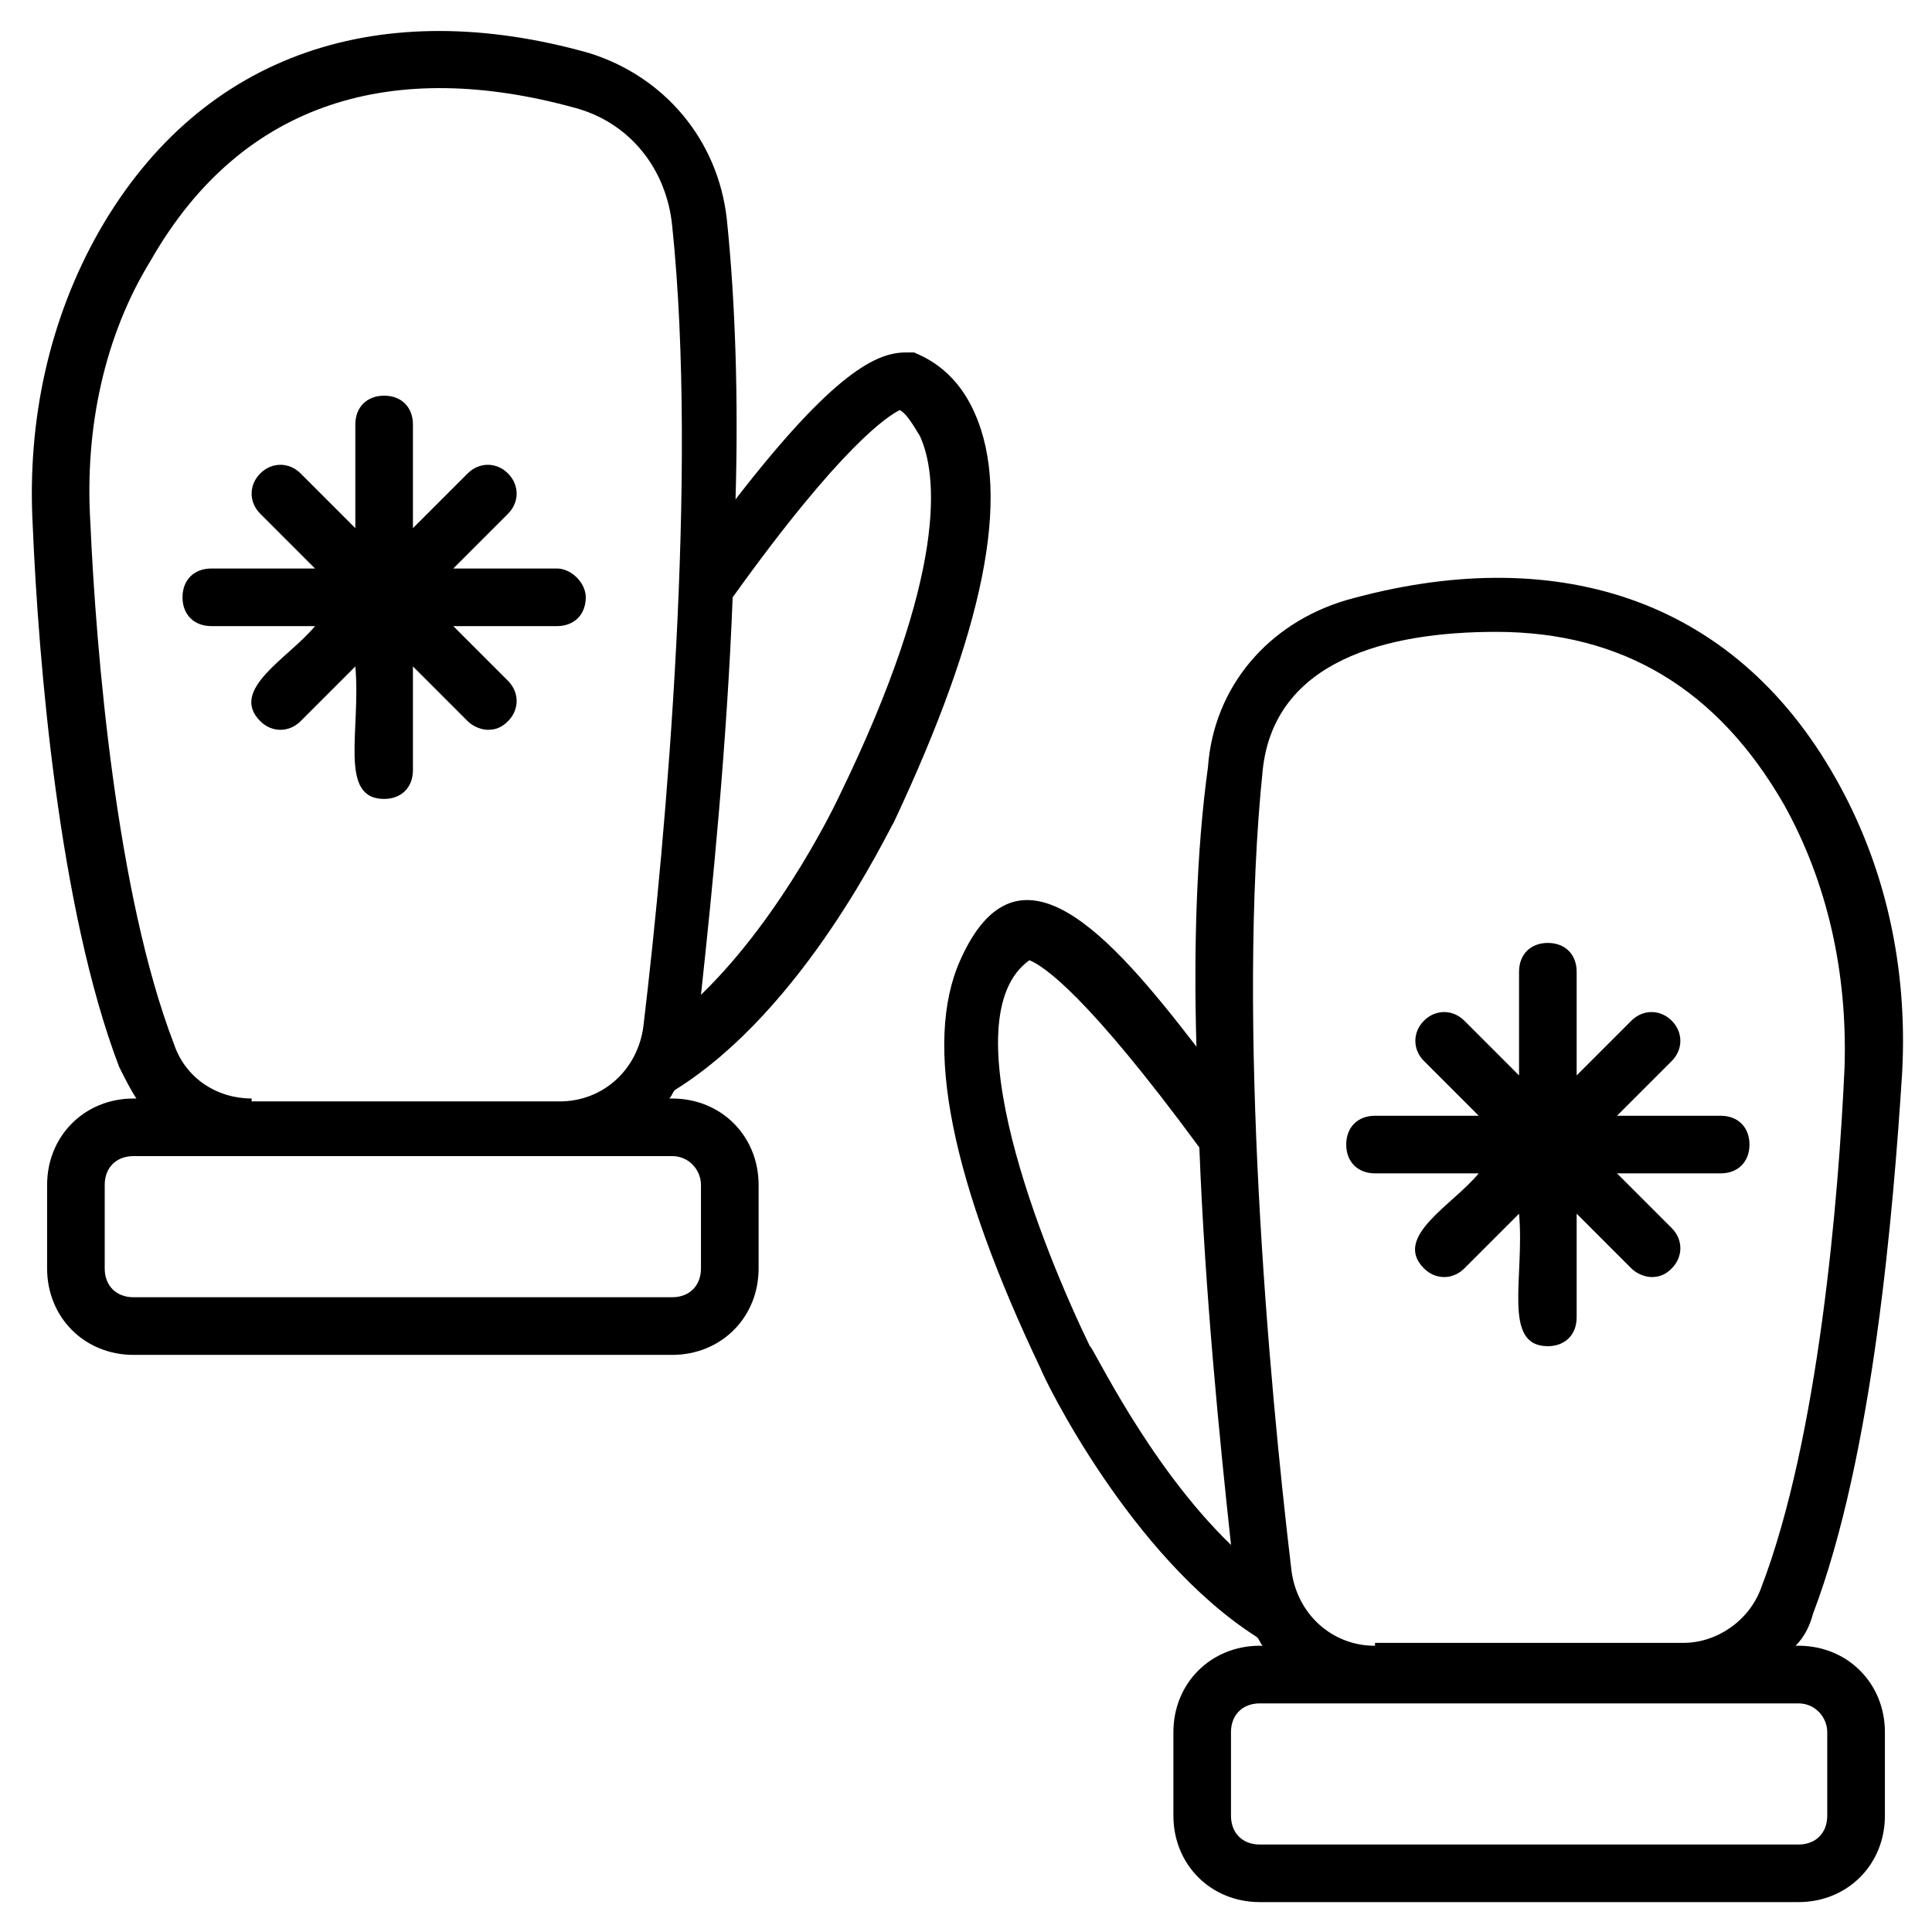
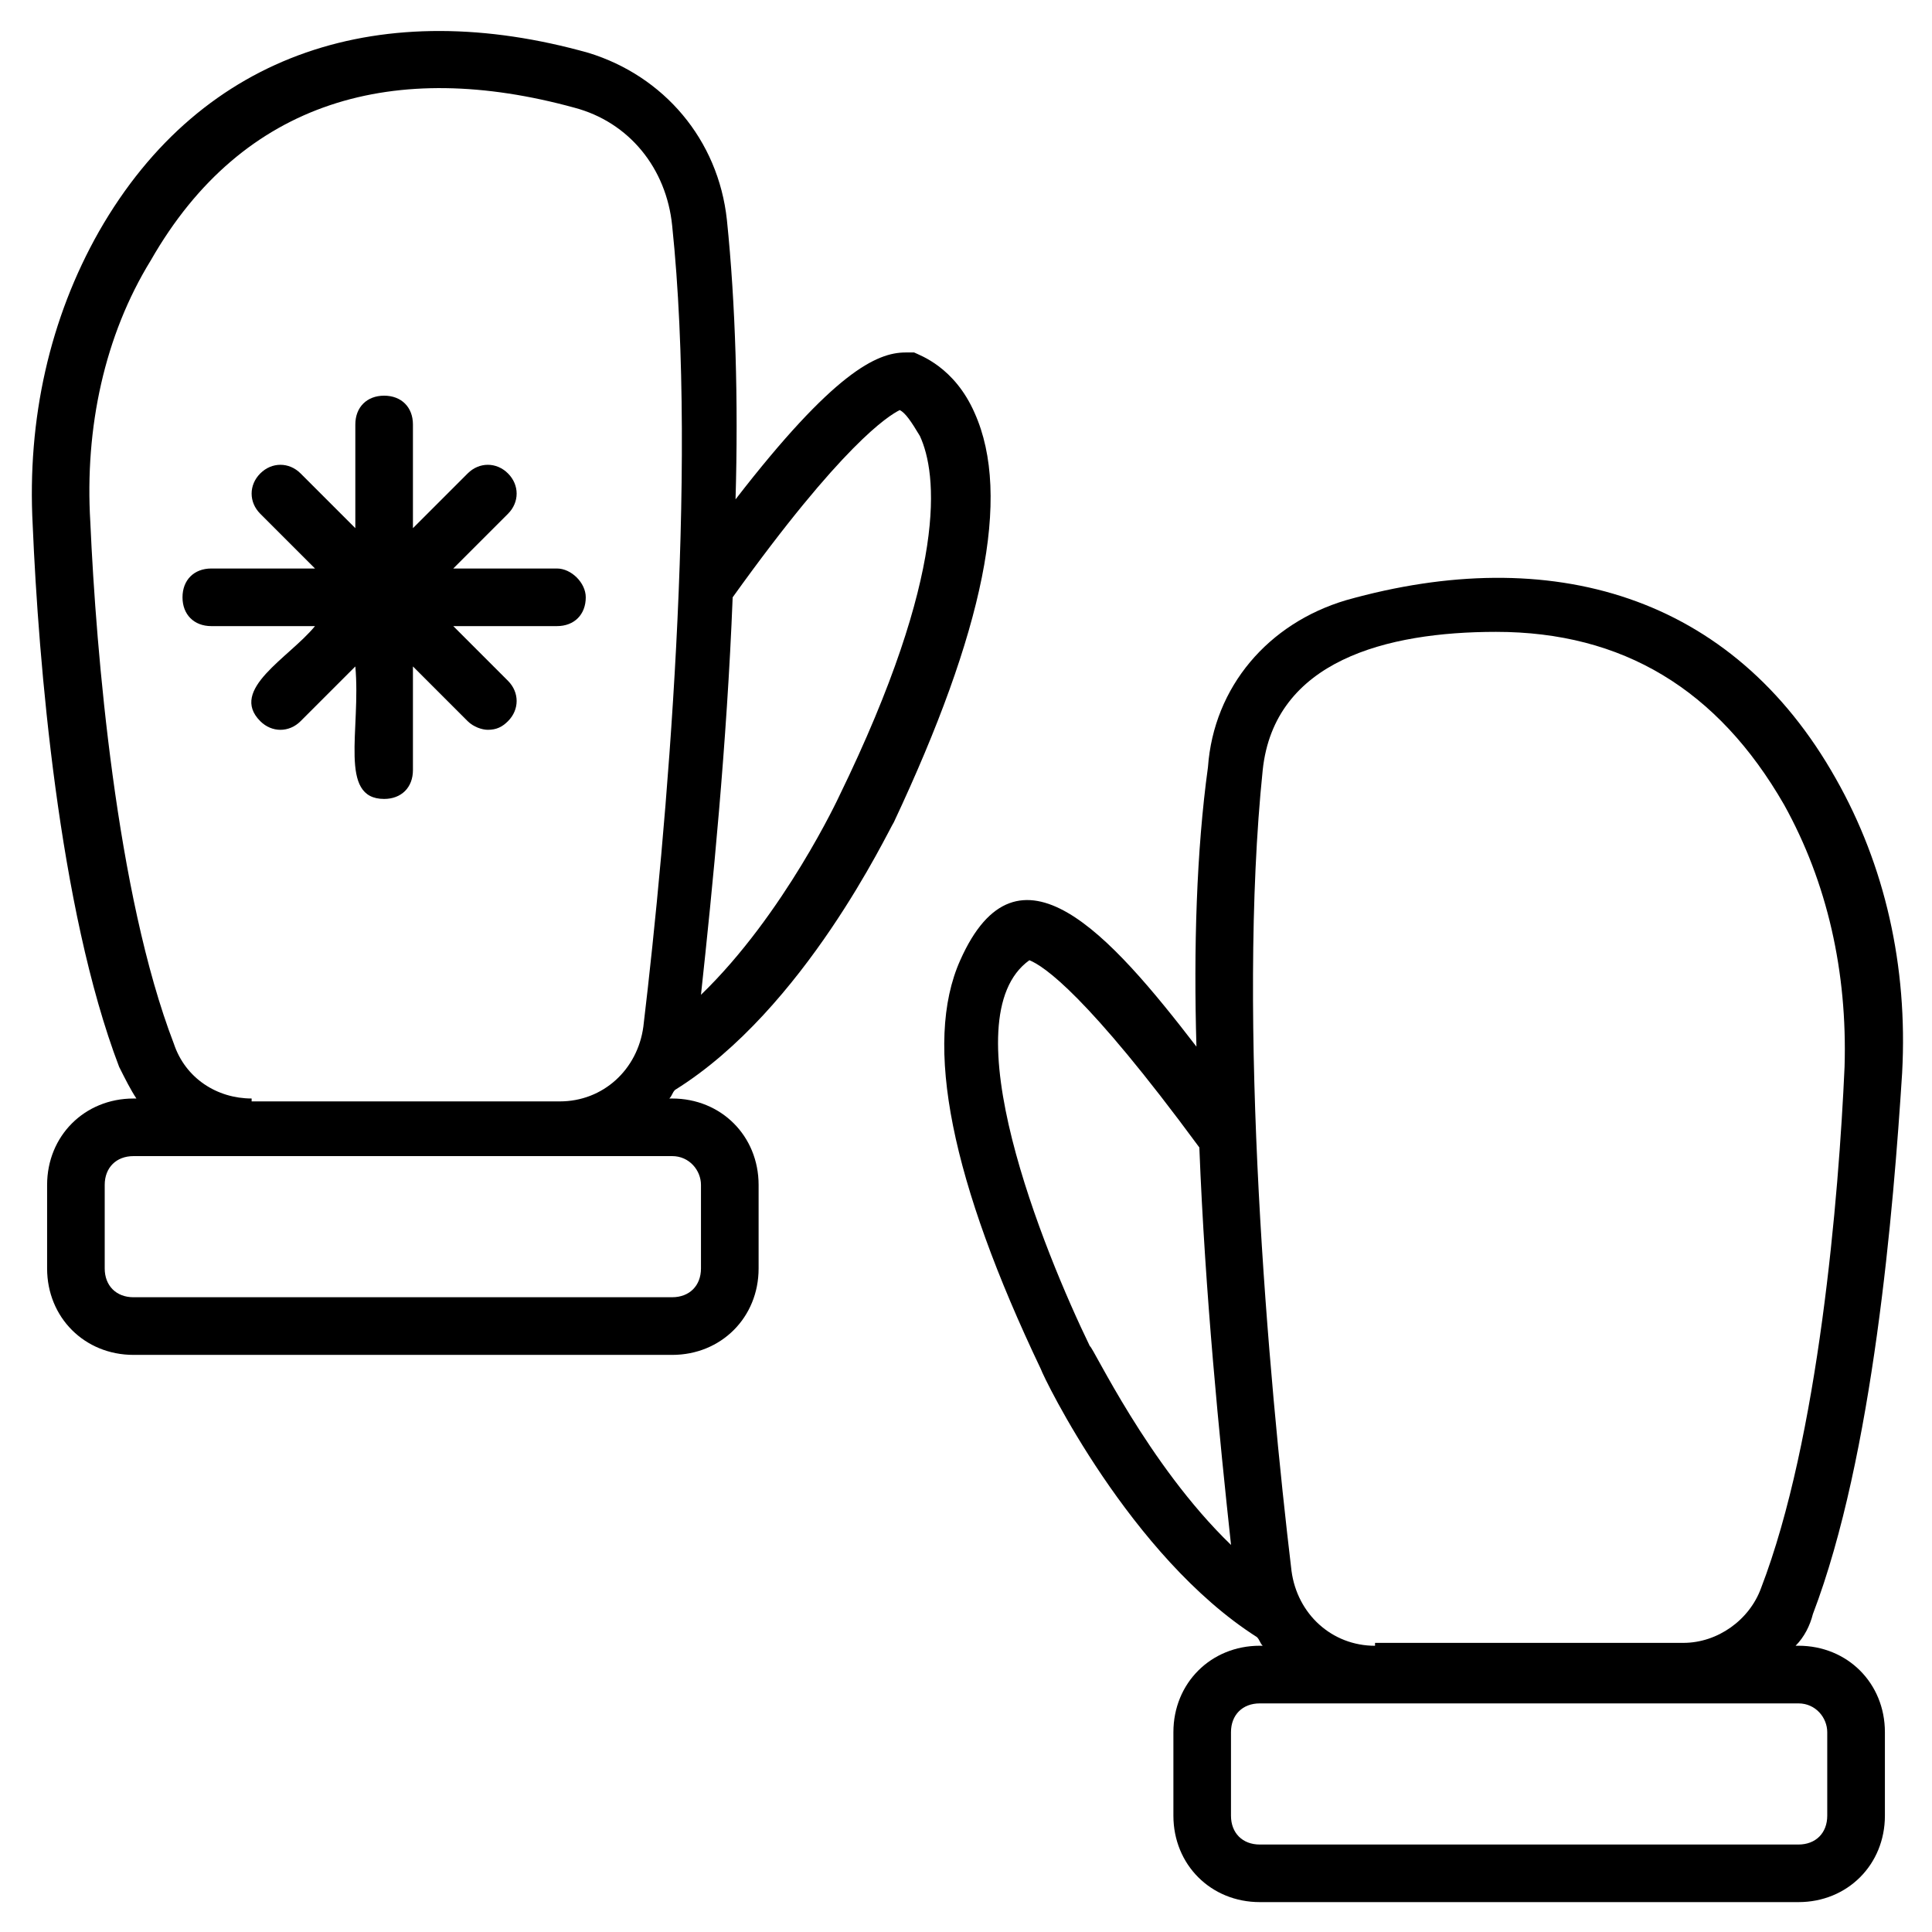
<svg xmlns="http://www.w3.org/2000/svg" fill="#000000" width="800px" height="800px" version="1.1" viewBox="144 144 512 512">
  <g>
    <path d="m291.6 294.66h-27.48l14.504-14.504c3.055-3.055 3.055-7.633 0-10.688-3.055-3.055-7.633-3.055-10.688 0l-14.504 14.504v-27.48c0-4.582-3.055-7.633-7.633-7.633-4.582 0-7.633 3.055-7.633 7.633v27.48l-14.504-14.504c-3.055-3.055-7.633-3.055-10.688 0-3.055 3.055-3.055 7.633 0 10.688l14.504 14.504h-27.48c-4.582 0-7.633 3.055-7.633 7.633 0 4.582 3.055 7.633 7.633 7.633h27.48c-6.871 8.398-22.902 16.793-14.504 25.191 3.055 3.055 7.633 3.055 10.688 0l14.504-14.504c1.527 16.793-4.582 35.113 7.633 35.113 4.582 0 7.633-3.055 7.633-7.633v-27.48l14.504 14.504c1.527 1.527 3.816 2.289 5.344 2.289 2.289 0 3.816-0.762 5.344-2.289 3.055-3.055 3.055-7.633 0-10.688l-14.504-14.504h27.48c4.582 0 7.633-3.055 7.633-7.633 0.004-3.816-3.816-7.633-7.633-7.633z" />
    <path d="m380.91 361.83c23.664-50.383 31.297-86.258 21.375-108.39-5.344-12.215-14.504-15.266-16.031-16.031h-2.289c-7.633 0-19.082 5.344-45.039 38.93 0.762-25.953 0-51.906-2.289-74.043-2.289-21.375-16.793-38.168-36.641-44.273-54.199-15.266-102.29-0.762-129.77 47.328-12.977 22.902-19.082 49.617-17.559 77.863 1.527 35.879 6.871 101.52 22.902 143.51 1.527 3.055 3.055 6.106 4.582 8.398l-0.766-0.004c-12.977 0-22.902 9.922-22.902 22.902v22.137c0 12.977 9.922 22.902 22.902 22.902h142.75c12.977 0 22.902-9.922 22.902-22.902v-22.137c0-12.977-9.922-22.902-22.902-22.902h-0.762c0.762-0.762 0.762-1.527 1.527-2.289 34.348-21.375 56.484-68.703 58.012-70.992zm1.527-109.16c1.527 0.762 3.055 3.055 5.344 6.871 4.582 9.922 7.633 35.879-21.375 95.418 0 0-14.504 31.297-36.641 52.672 3.055-28.242 6.871-66.41 8.398-105.34 29.008-40.457 41.219-48.09 44.273-49.617zm-52.672 205.34v22.137c0 4.582-3.055 7.633-7.633 7.633l-142.75 0.004c-4.582 0-7.633-3.055-7.633-7.633v-22.137c0-4.582 3.055-7.633 7.633-7.633h142.75c4.582-0.004 7.633 3.812 7.633 7.629zm-119.08-22.898c-9.16 0-17.559-5.344-20.609-14.504-15.266-39.695-20.609-103.82-22.137-138.16-1.527-25.191 3.816-49.617 16.031-69.465 24.426-42.746 64.883-53.434 112.21-40.457 14.504 3.816 24.426 16.031 25.953 31.297 6.871 65.648-1.527 161.07-7.633 212.21-1.527 11.449-10.688 19.848-22.137 19.848l-81.68-0.004z" />
    <path d="m648.09 428.24c1.527-28.242-4.582-54.961-17.559-77.863-27.48-48.855-75.57-62.594-129.77-47.328-20.609 6.106-35.113 22.902-36.641 44.273-3.051 22.141-3.812 48.094-3.051 74.047-22.902-29.77-47.328-57.25-62.594-22.902-9.922 22.137-2.289 58.777 21.375 108.39 0.762 2.289 23.664 49.617 57.25 70.992 0.762 0.762 0.762 1.527 1.527 2.289h-0.762c-12.977 0-22.902 9.922-22.902 22.902v22.137c0 12.977 9.922 22.902 22.902 22.902h142.75c12.977 0 22.902-9.922 22.902-22.902v-22.137c0-12.977-9.922-22.902-22.902-22.902h-0.762c2.289-2.289 3.816-5.344 4.582-8.398 16.023-41.977 21.367-107.62 23.656-143.5zm-215.26 72.52c-12.215-25.191-37.402-87.023-16.031-102.29 3.816 1.527 15.266 9.16 45.039 49.617 1.527 38.93 5.344 77.098 8.398 105.34-22.141-21.375-36.645-52.672-37.406-52.672zm195.41 102.29v22.137c0 4.582-3.055 7.633-7.633 7.633h-142.75c-4.582 0-7.633-3.055-7.633-7.633v-22.137c0-4.582 3.055-7.633 7.633-7.633h142.75c4.582-0.004 7.633 3.812 7.633 7.633zm-119.84-22.902c-11.449 0-20.609-8.398-22.137-19.848-6.106-51.145-14.504-145.8-7.633-212.21 3.055-29.008 32.824-36.641 61.832-36.641 33.586 0 58.777 15.266 76.336 45.801 11.449 20.609 16.793 44.273 16.031 69.465-1.527 34.352-6.871 98.473-22.137 138.16-3.055 8.398-11.449 14.504-20.609 14.504l-81.684 0.004z" />
-     <path d="m607.63 447.32c0-4.582-3.055-7.633-7.633-7.633h-27.48l14.504-14.504c3.055-3.055 3.055-7.633 0-10.688-3.055-3.055-7.633-3.055-10.688 0l-14.504 14.504v-27.48c0-4.582-3.055-7.633-7.633-7.633-4.582 0-7.633 3.055-7.633 7.633v27.48l-14.504-14.504c-3.055-3.055-7.633-3.055-10.688 0-3.055 3.055-3.055 7.633 0 10.688l14.504 14.504h-27.48c-4.582 0-7.633 3.055-7.633 7.633 0 4.582 3.055 7.633 7.633 7.633h27.48c-6.871 8.398-22.902 16.793-14.504 25.191 3.055 3.055 7.633 3.055 10.688 0l14.504-14.504c1.527 16.793-4.582 35.113 7.633 35.113 4.582 0 7.633-3.055 7.633-7.633v-27.48l14.504 14.504c1.527 1.527 3.816 2.289 5.344 2.289 2.289 0 3.816-0.762 5.344-2.289 3.055-3.055 3.055-7.633 0-10.688l-14.504-14.504h27.48c4.578 0.004 7.633-3.051 7.633-7.633z" />
  </g>
</svg>